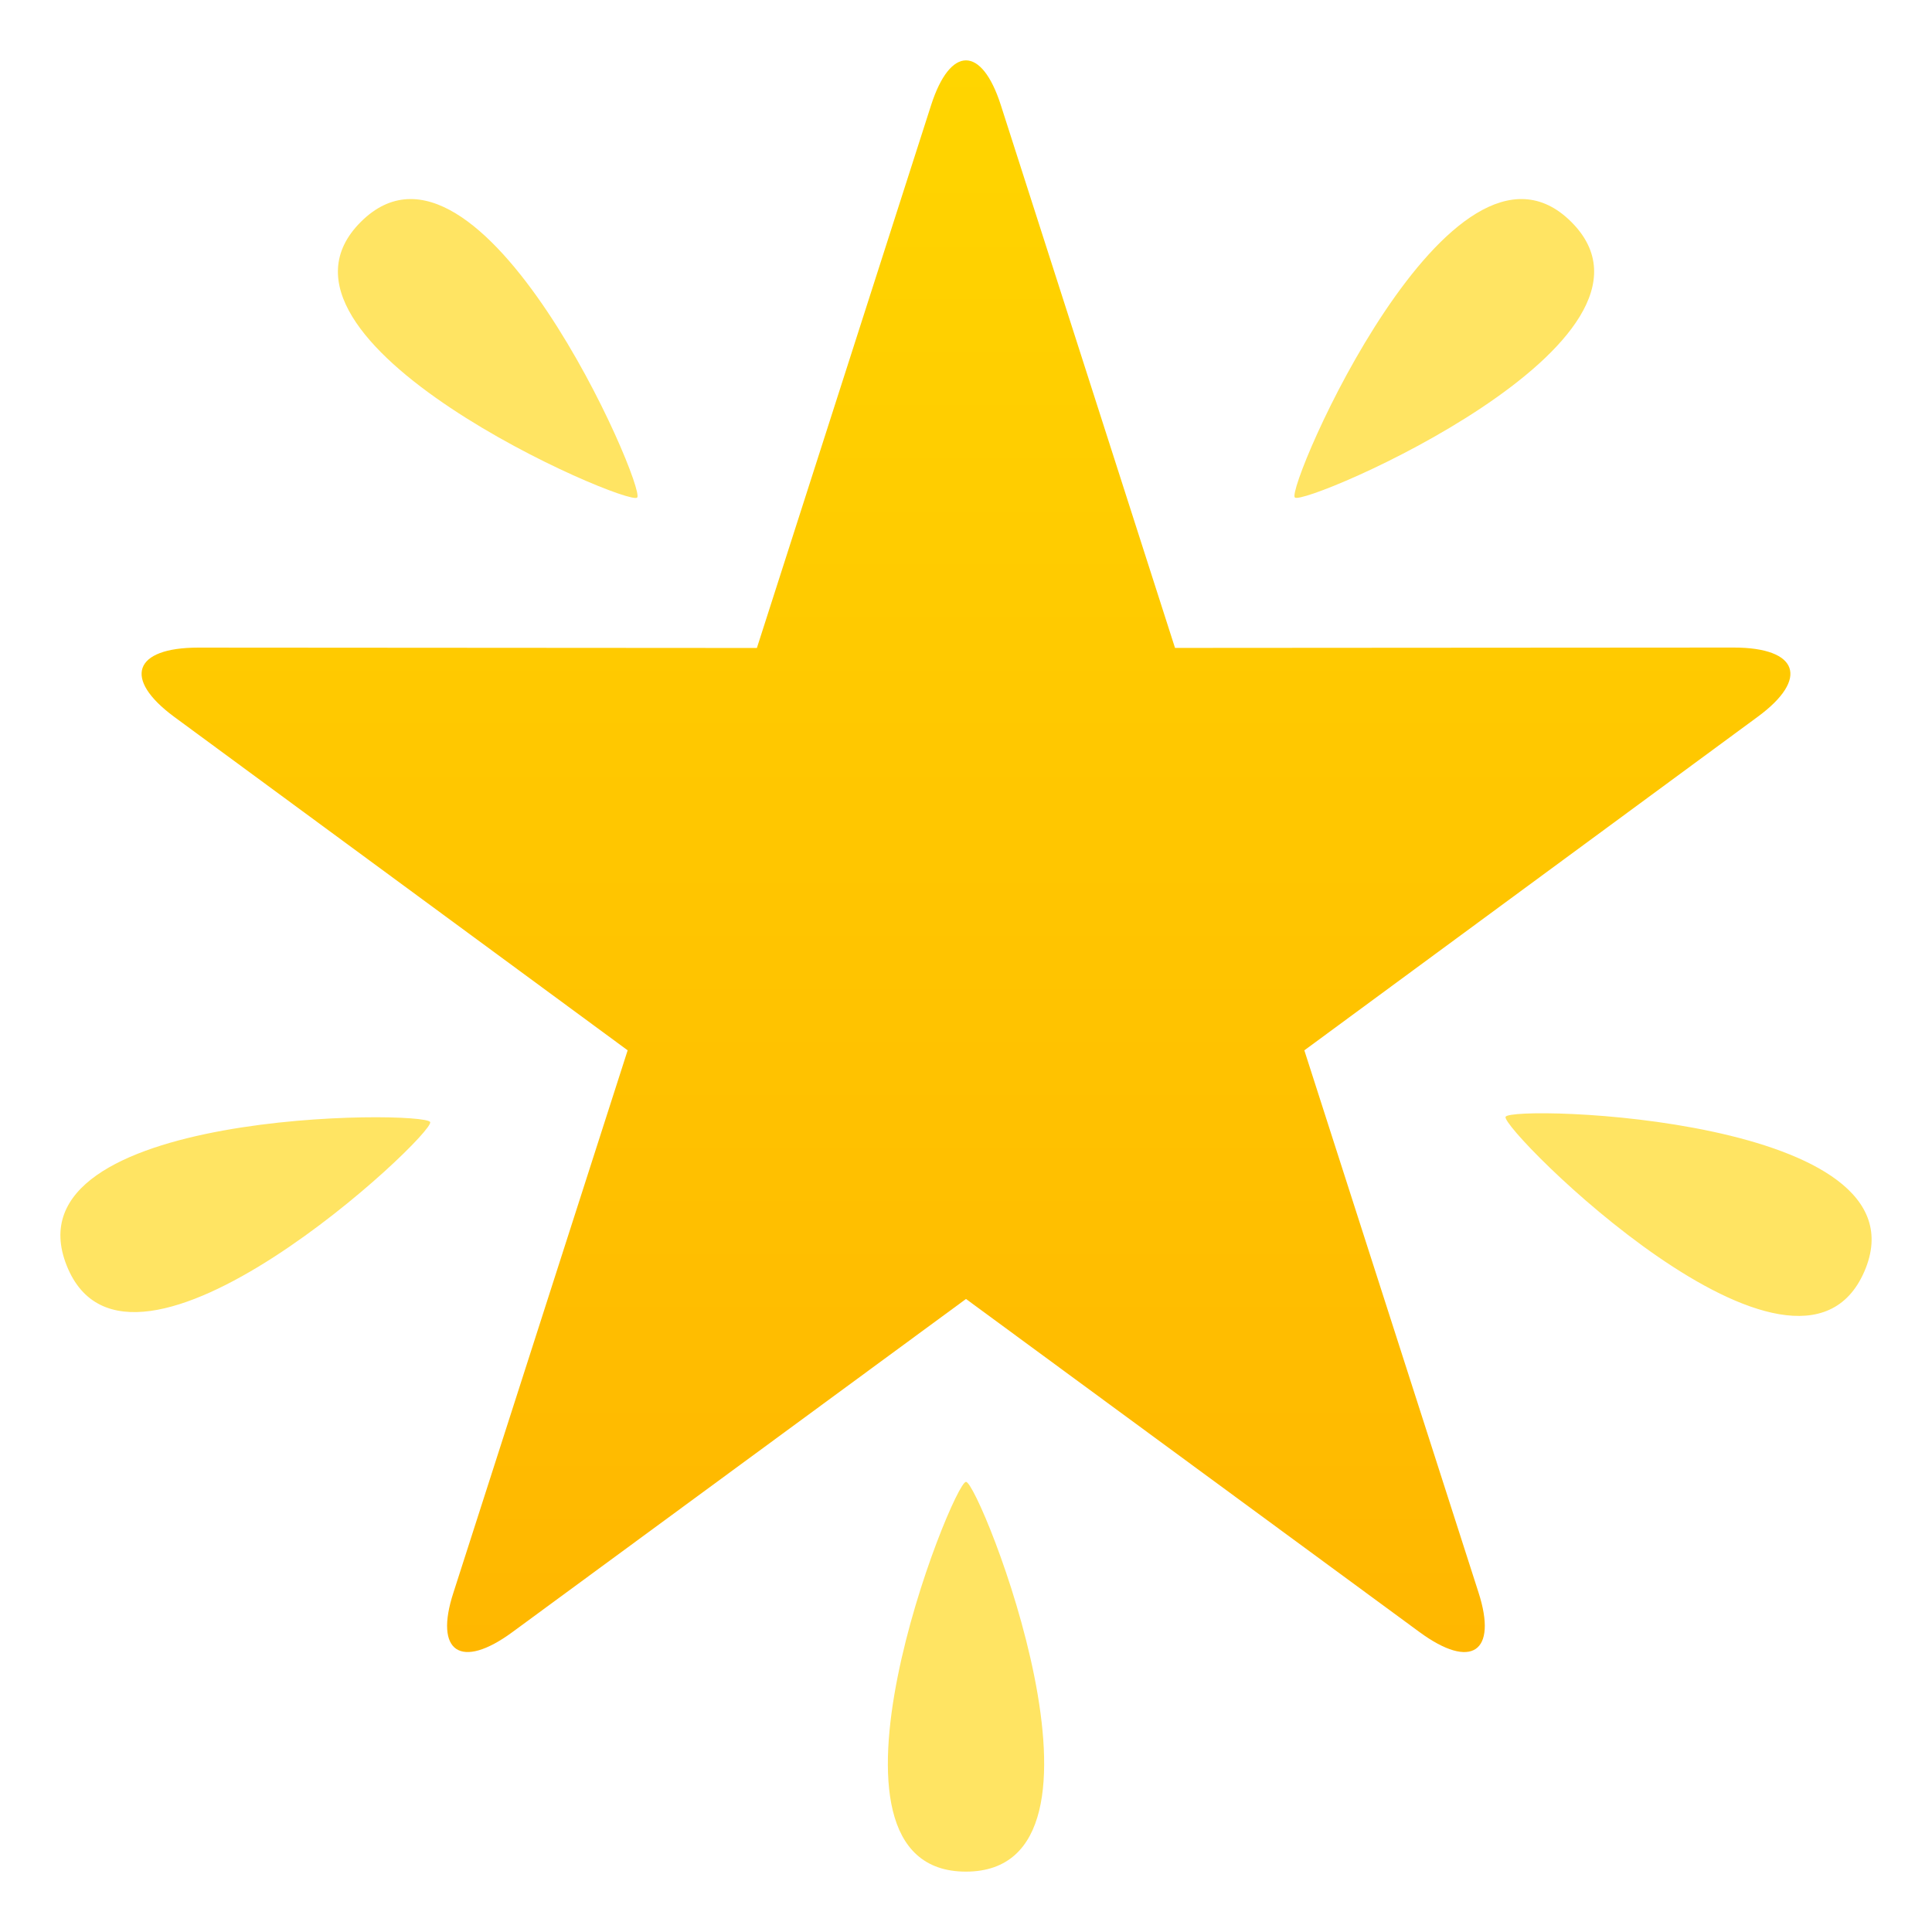
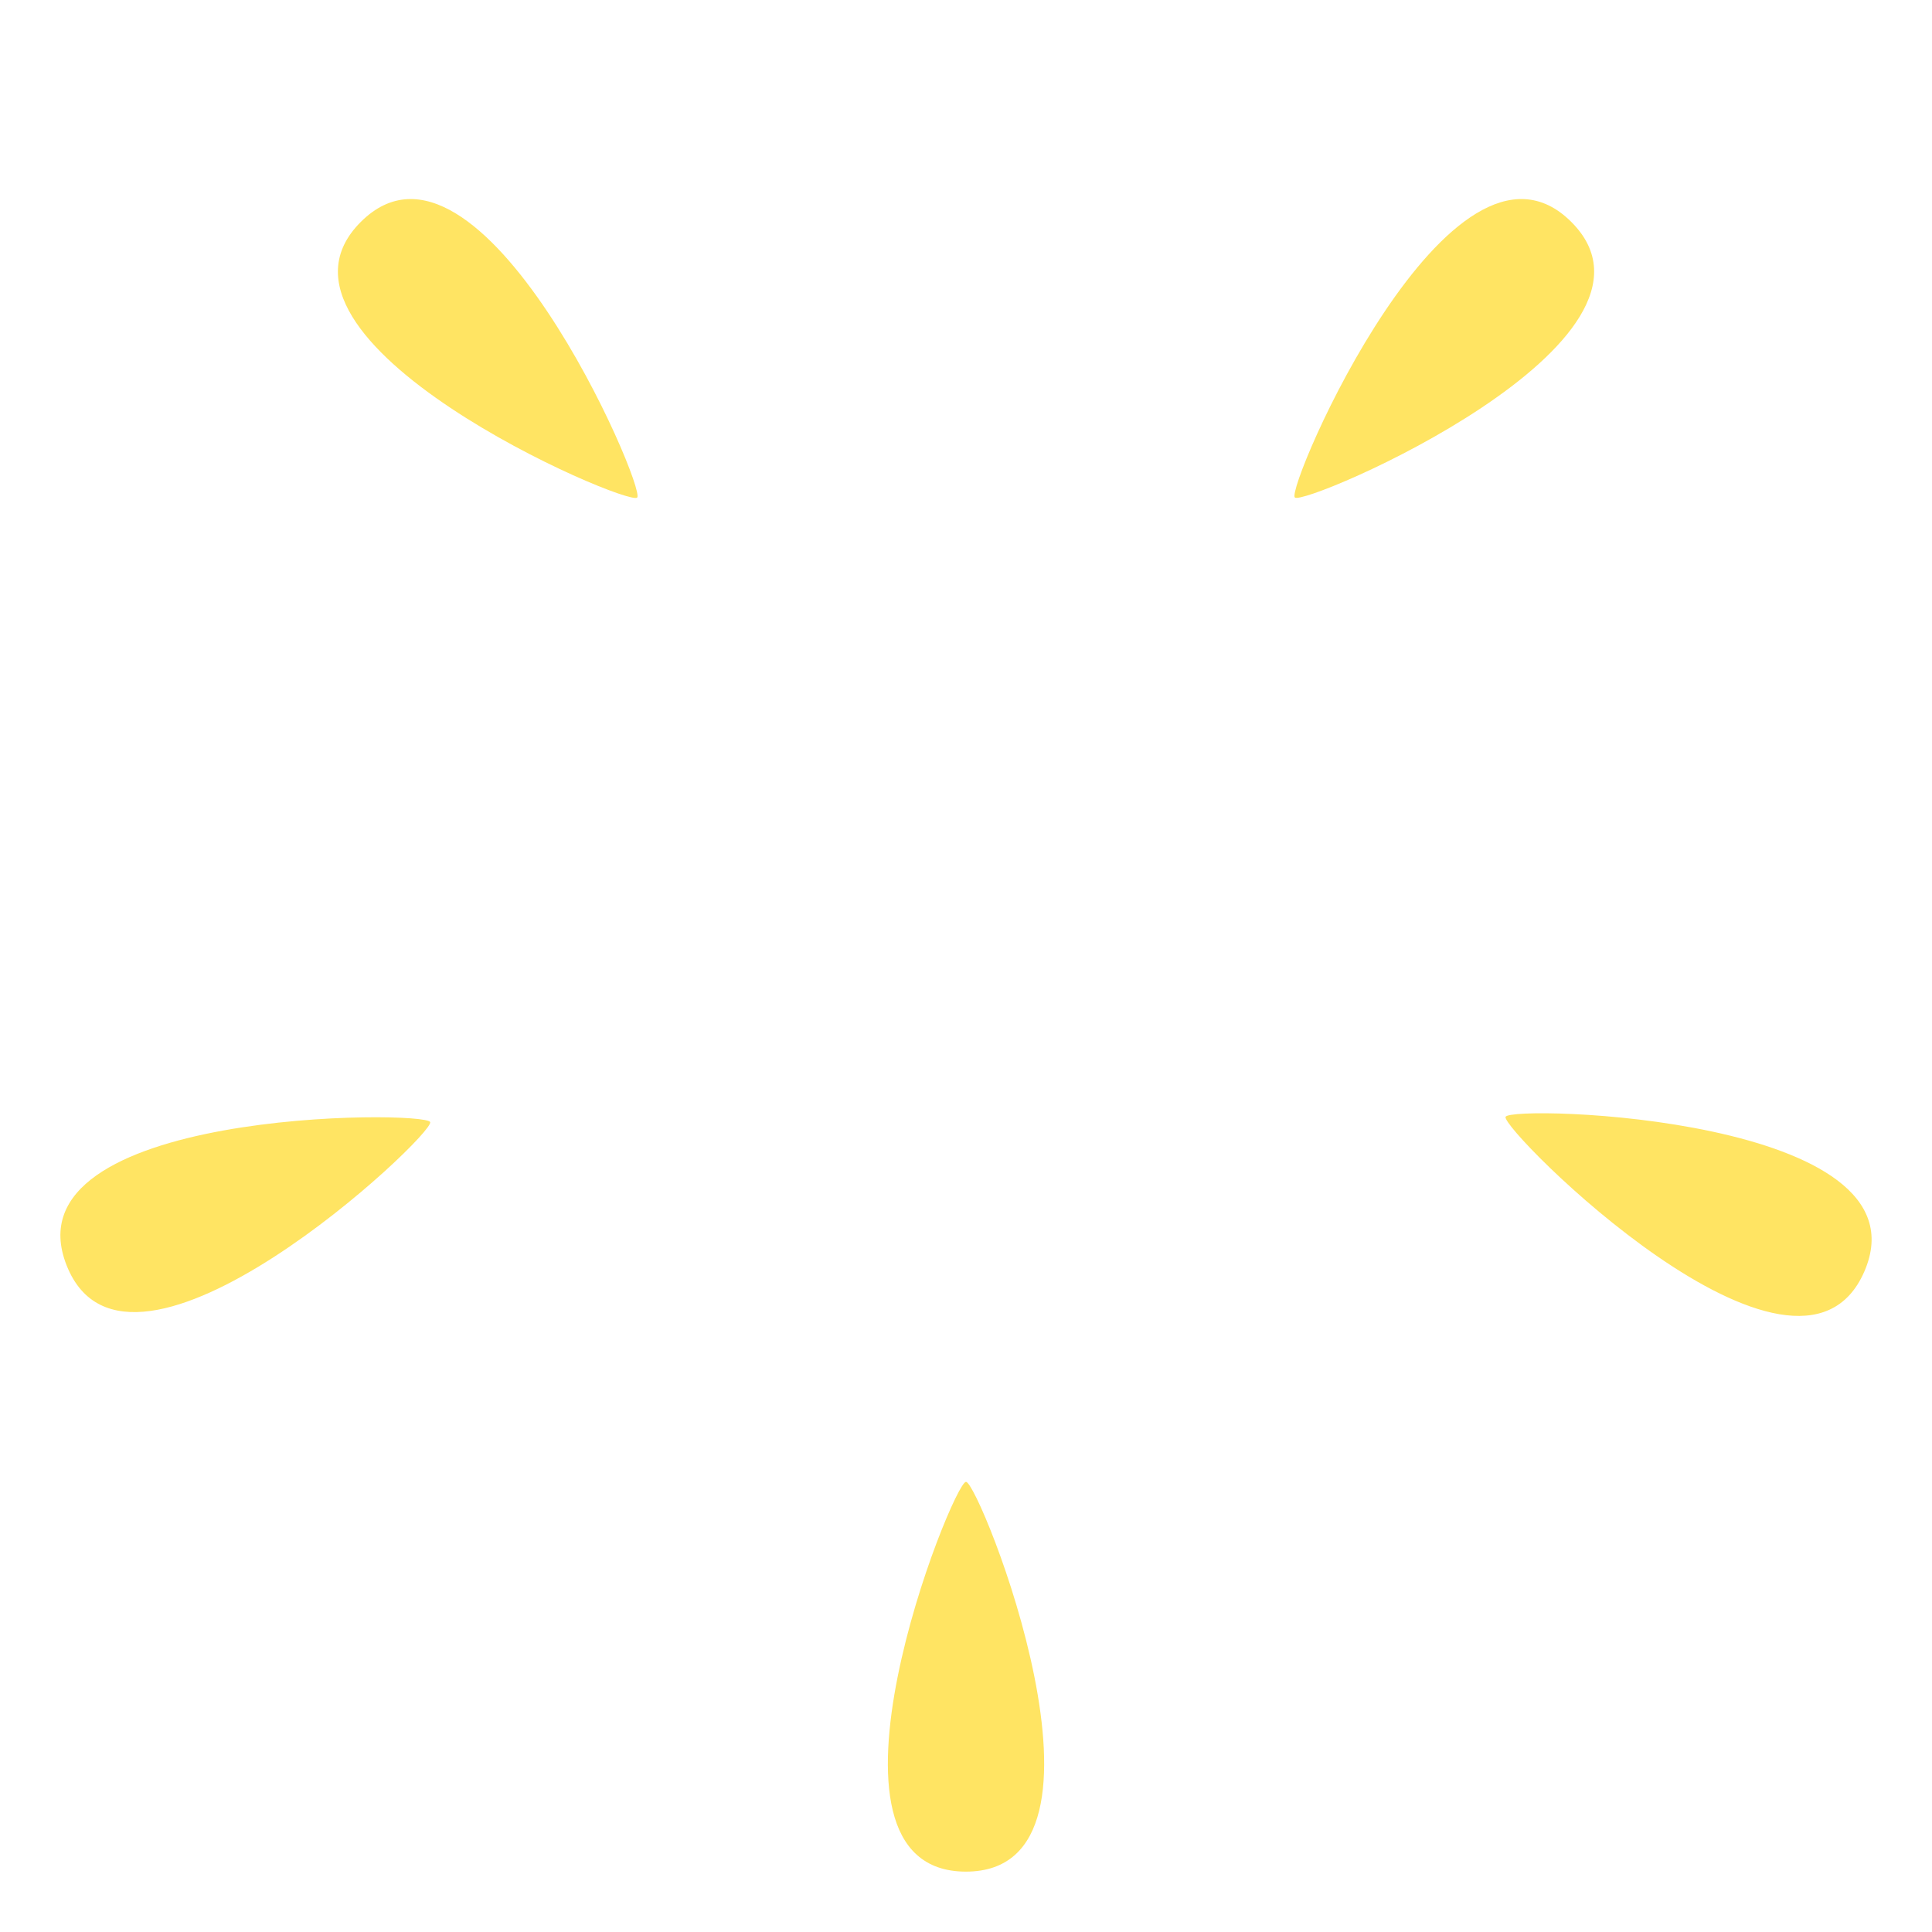
<svg xmlns="http://www.w3.org/2000/svg" viewBox="0 0 64 64">
  <linearGradient id="A" gradientUnits="userSpaceOnUse" x1="32" x2="32" y1="54.727" y2="2.001">
    <stop offset="0" stop-color="#ffb700" />
    <stop offset="1" stop-color="#ffd500" />
  </linearGradient>
  <path d="M32 49.088c-.44 0-5.595 12.912-.004 12.912 5.604 0 .447-12.912.004-12.912zM42.893 16.48c.312.312 13.112-5.185 9.157-9.13s-9.47 8.816-9.157 9.13zm-21.786.003c.312-.312-5.2-13.078-9.154-9.133-3.96 3.95 8.84 9.445 9.154 9.133zM14.25 37.17c-.164-.4-14.1-.437-12.042 4.75 2.063 5.195 12.204-4.342 12.042-4.75zm35.624-.174c-.176.404 9.668 10.244 11.886 5.122s-11.7-5.528-11.886-5.122z" fill="#ffe463" />
-   <path d="M30.844 3.483c.636-1.978 1.676-1.978 2.31 0l5.77 17.98 18.504-.012c2.15 0 2.512 1.032.803 2.29L43.208 34.794l5.77 17.96c.638 1.98-.242 2.568-1.953 1.312L32 43.03 16.975 54.065c-1.71 1.257-2.6.667-1.953-1.312l5.77-17.96-15.026-11.05c-1.7-1.257-1.35-2.29.803-2.29l18.504.012z" fill="url(#A)" />
</svg>